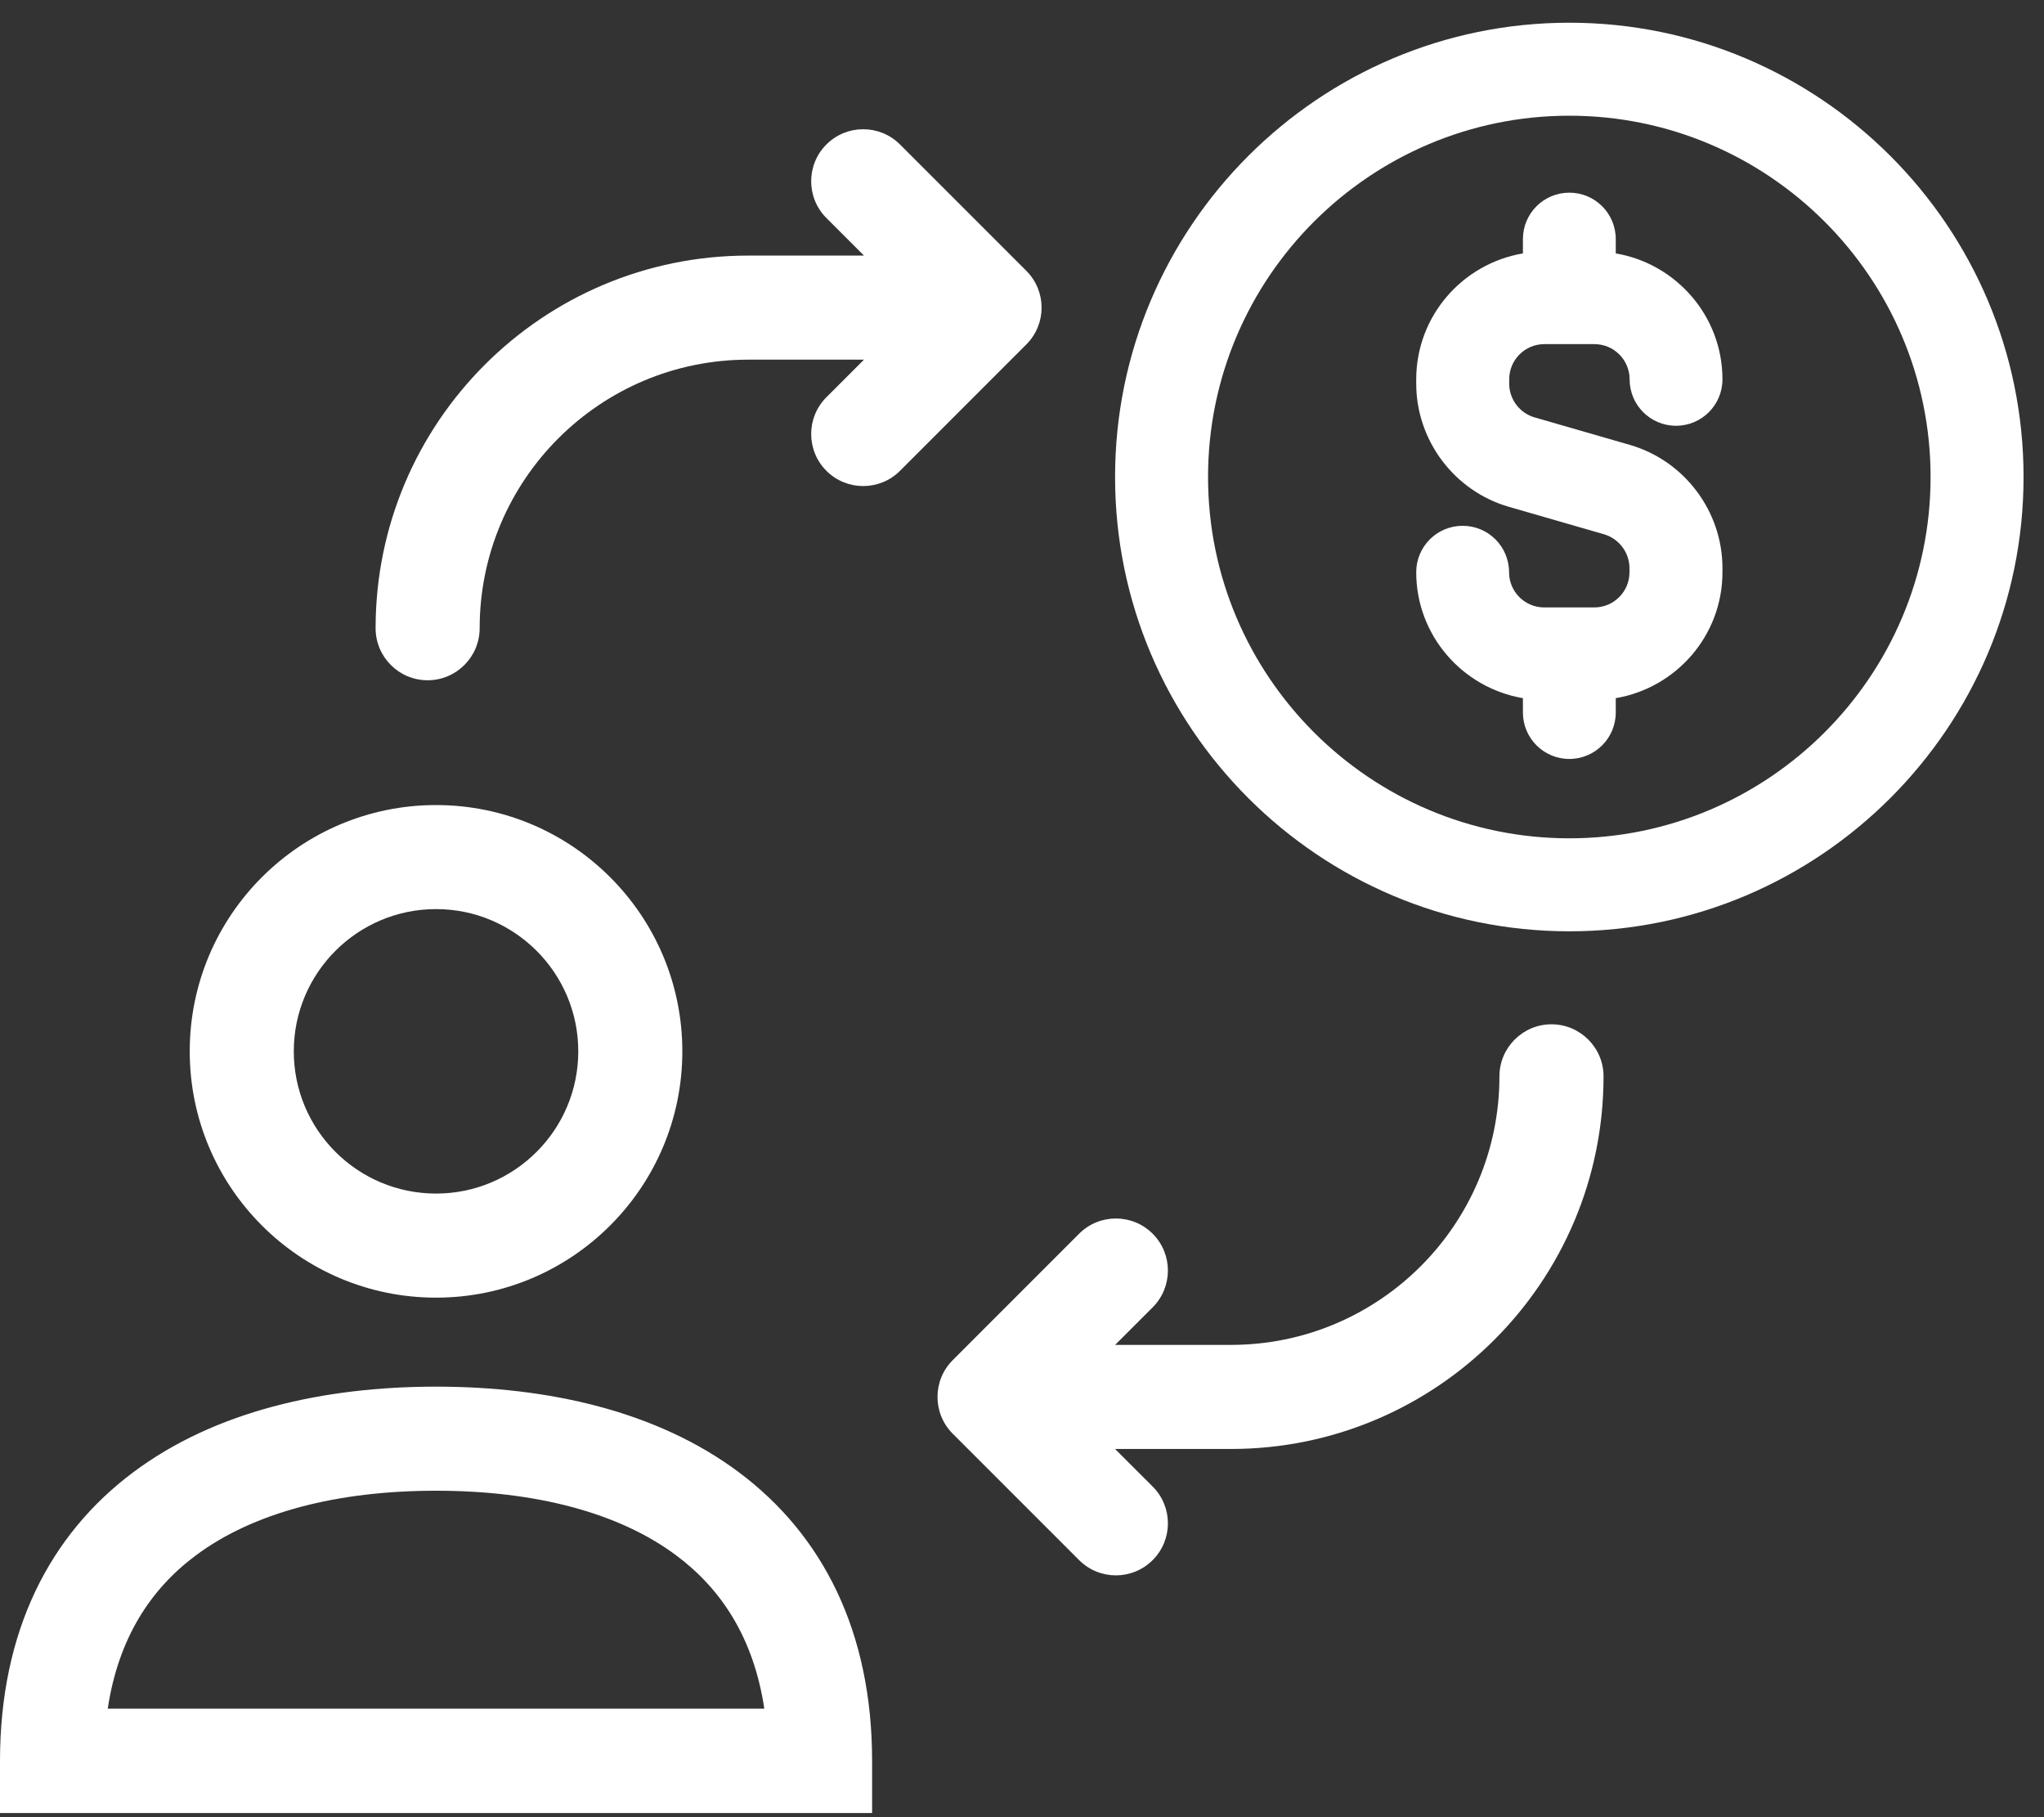
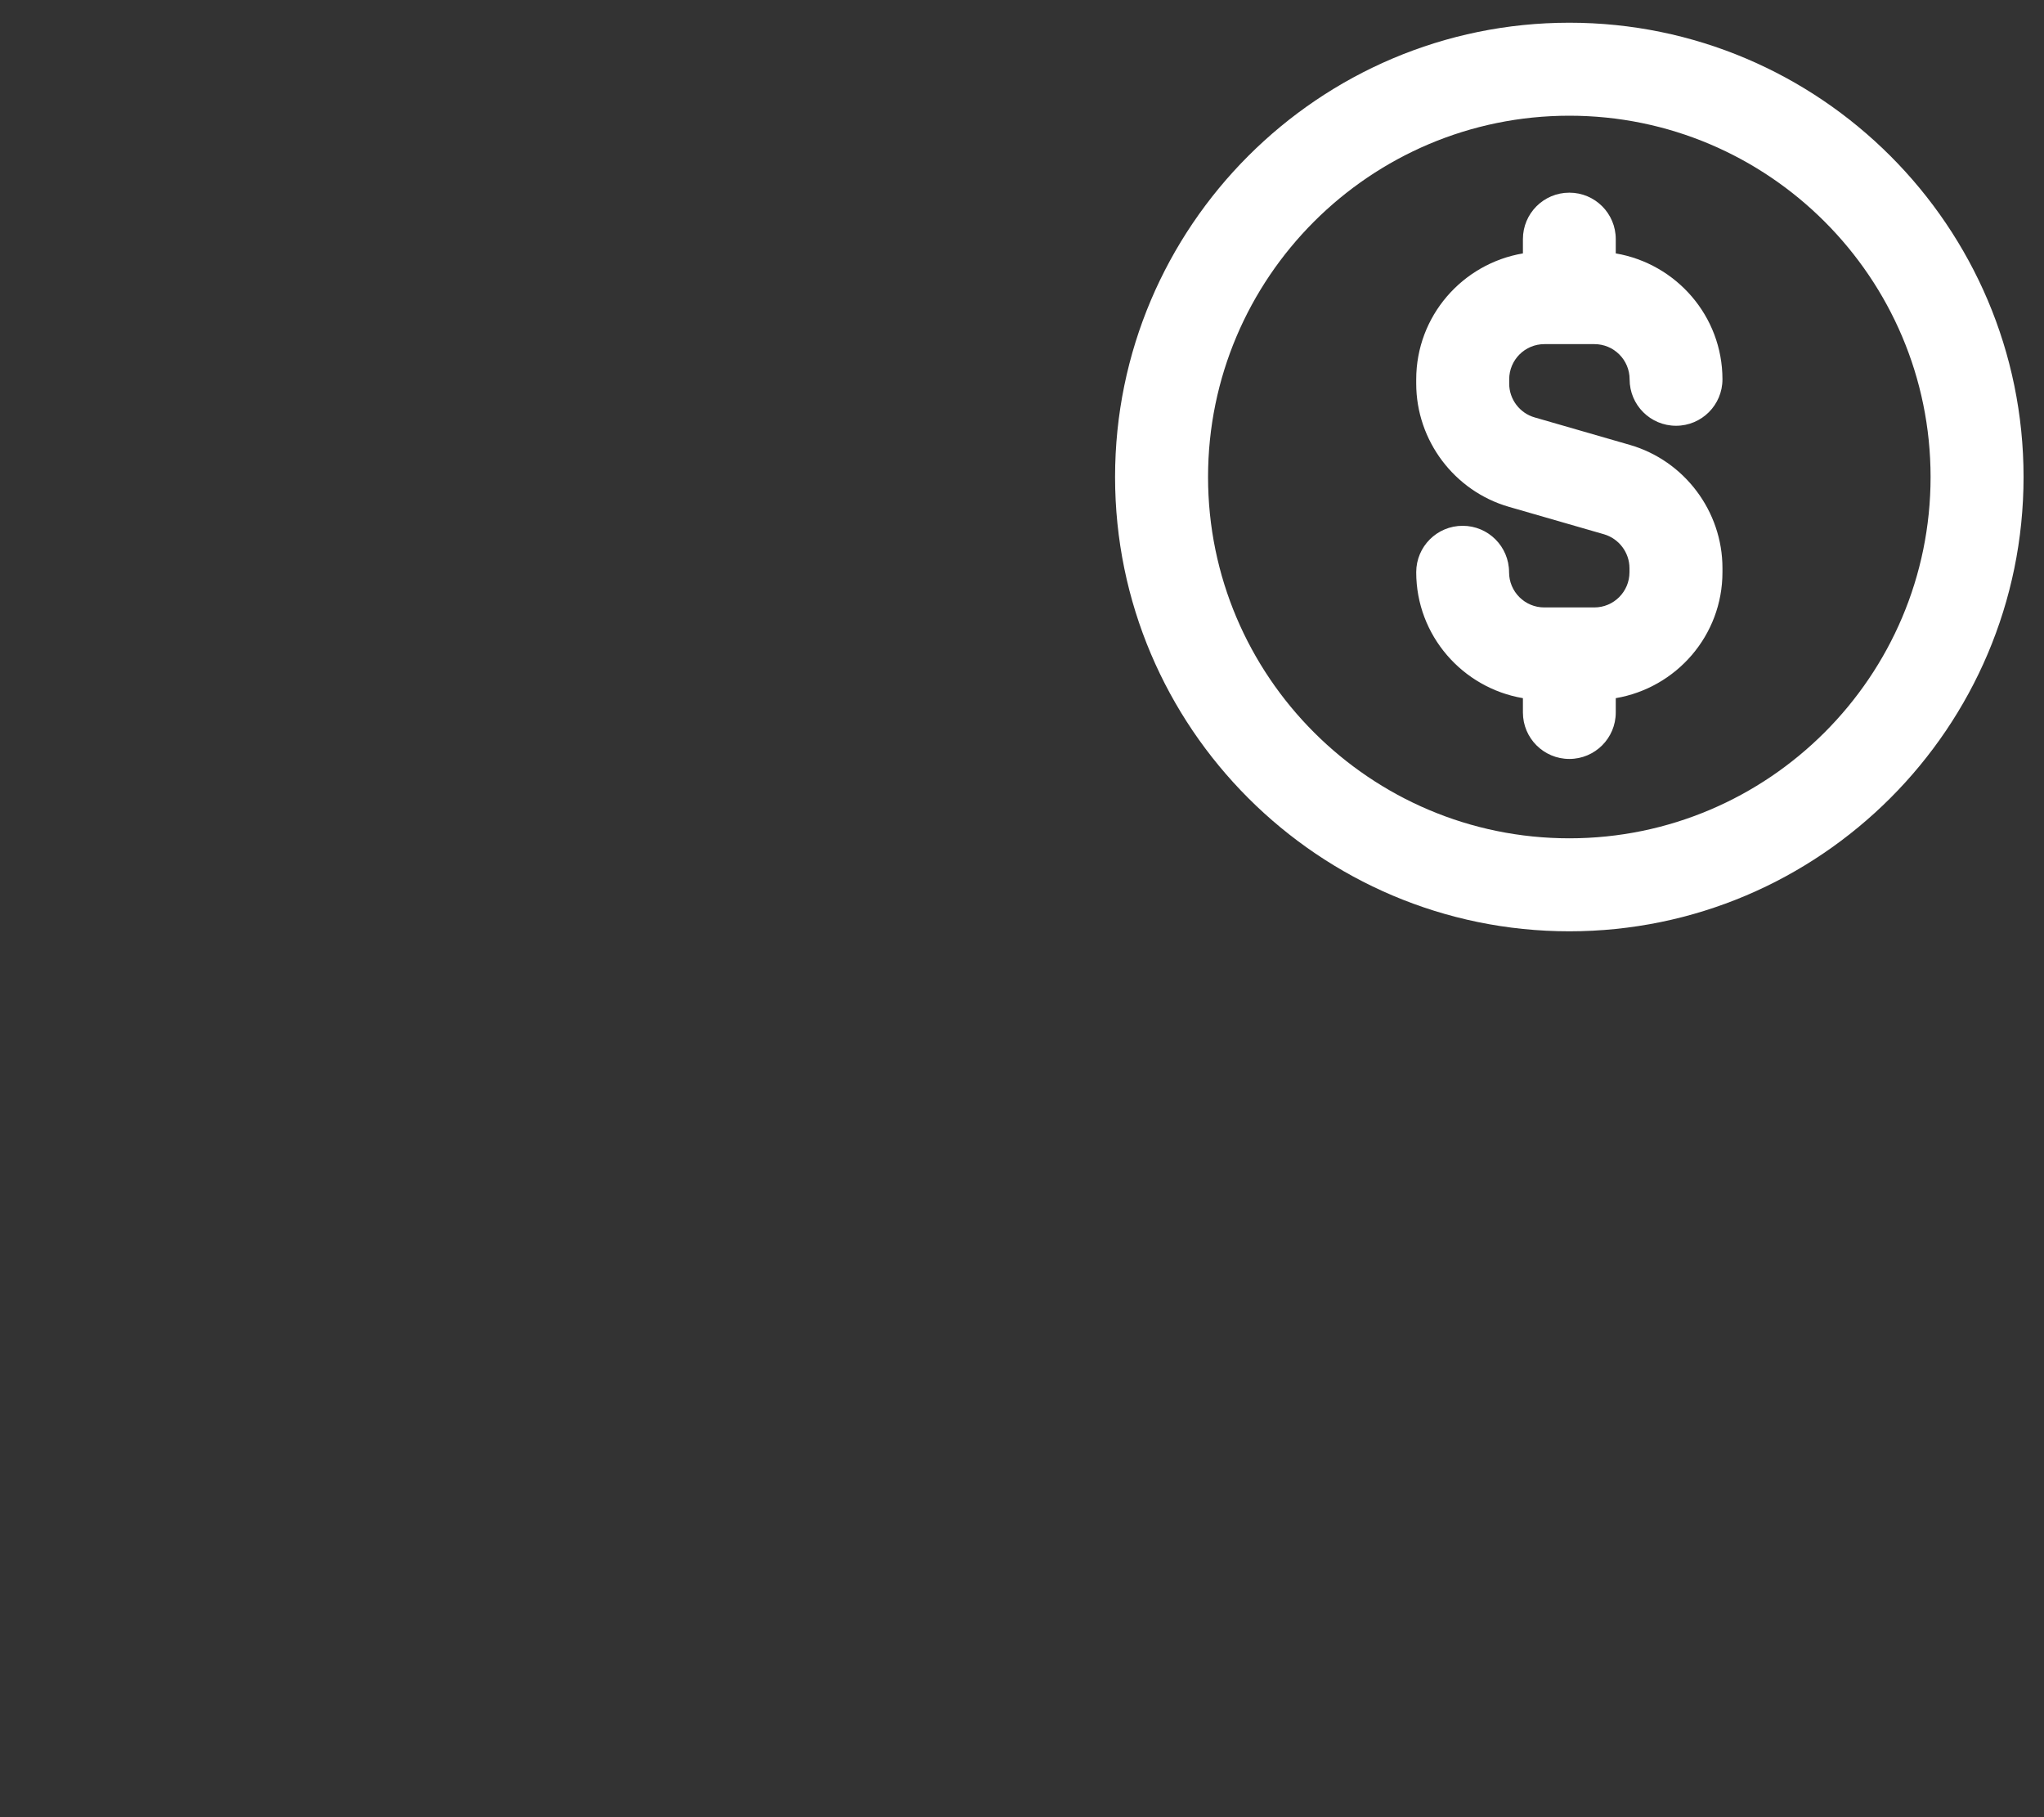
<svg xmlns="http://www.w3.org/2000/svg" width="45" height="40" viewBox="0 0 45 40" fill="none">
  <rect x="0" y="0" width="45" height="40" fill="#333333" stroke="none" />
-   <path fill-rule="evenodd" clip-rule="evenodd" d="M0 39.908V38.763C0 35.911 1.092 33.782 2.938 32.404C4.736 31.062 7.124 30.523 9.6 30.523C12.076 30.523 14.464 31.062 16.262 32.404C18.11 33.783 19.2 35.91 19.2 38.763V39.908H0ZM14.891 34.24C13.629 33.297 11.79 32.814 9.6 32.814C7.41 32.814 5.571 33.297 4.308 34.24C3.322 34.976 2.607 36.051 2.372 37.612H16.827C16.592 36.05 15.876 34.975 14.891 34.24ZM23.757 34.341L20.975 31.559C20.528 31.113 20.528 30.386 20.975 29.94L23.757 27.157C24.204 26.71 24.93 26.71 25.377 27.157C25.824 27.604 25.824 28.33 25.377 28.777L24.55 29.604H27.099C30.362 29.604 33.011 26.955 33.011 23.692C33.011 23.061 33.525 22.547 34.157 22.547C34.789 22.547 35.303 23.061 35.303 23.692C35.303 28.221 31.627 31.895 27.099 31.895H24.549L25.377 32.722C25.824 33.168 25.824 33.895 25.377 34.341C24.93 34.789 24.204 34.789 23.757 34.341ZM4.177 23.142C4.177 20.149 6.606 17.721 9.6 17.721C12.592 17.721 15.022 20.149 15.022 23.142C15.022 26.136 12.592 28.564 9.6 28.564C6.606 28.564 4.177 26.136 4.177 23.142ZM12.731 23.142C12.731 21.415 11.327 20.011 9.6 20.011C7.871 20.011 6.468 21.415 6.468 23.142C6.468 24.871 7.871 26.273 9.6 26.273C11.327 26.273 12.731 24.871 12.731 23.142ZM8.269 13.828C8.269 9.301 11.944 5.626 16.472 5.626H19.021L18.194 4.799C17.747 4.353 17.747 3.626 18.194 3.18C18.641 2.733 19.367 2.733 19.814 3.18L22.596 5.962C23.043 6.409 23.043 7.135 22.596 7.581L19.814 10.364C19.367 10.811 18.641 10.811 18.194 10.364C17.747 9.917 17.747 9.191 18.194 8.744L19.021 7.917H16.472C13.209 7.917 10.56 10.566 10.56 13.828C10.56 14.46 10.046 14.974 9.414 14.974C8.782 14.974 8.269 14.46 8.269 13.828Z" fill="white" />
  <path d="M35.874 12.599V12.507C35.874 12.163 35.643 11.858 35.315 11.761L33.218 11.156C32.017 10.809 31.179 9.695 31.179 8.445V8.35C31.179 6.958 32.196 5.804 33.528 5.578V5.263C33.528 4.698 33.985 4.241 34.55 4.241C35.115 4.241 35.572 4.698 35.572 5.263V5.578C36.902 5.804 37.921 6.958 37.921 8.35C37.921 8.915 37.464 9.372 36.899 9.372C36.334 9.372 35.877 8.915 35.877 8.35C35.877 7.922 35.53 7.575 35.102 7.575H34.001C33.573 7.575 33.226 7.922 33.226 8.35V8.445C33.226 8.789 33.457 9.094 33.786 9.188L35.882 9.793C37.083 10.14 37.921 11.254 37.921 12.504V12.596C37.921 13.989 36.904 15.142 35.572 15.368V15.684C35.572 16.248 35.115 16.706 34.55 16.706C33.985 16.706 33.528 16.248 33.528 15.684V15.368C32.199 15.142 31.179 13.989 31.179 12.596C31.179 12.031 31.636 11.574 32.201 11.574C32.766 11.574 33.223 12.031 33.223 12.596C33.223 13.024 33.57 13.371 33.998 13.371H35.099C35.528 13.371 35.874 13.024 35.874 12.596V12.599ZM24.549 10.5C24.549 4.988 29.035 0.5 34.55 0.5C40.062 0.5 44.55 4.985 44.55 10.5C44.55 16.012 40.064 20.5 34.55 20.5C29.037 20.5 24.549 16.015 24.549 10.5ZM26.596 10.5C26.596 14.885 30.164 18.453 34.55 18.453C38.935 18.453 42.503 14.885 42.503 10.5C42.503 6.115 38.935 2.547 34.55 2.547C30.164 2.547 26.596 6.115 26.596 10.5Z" fill="white" />
</svg>